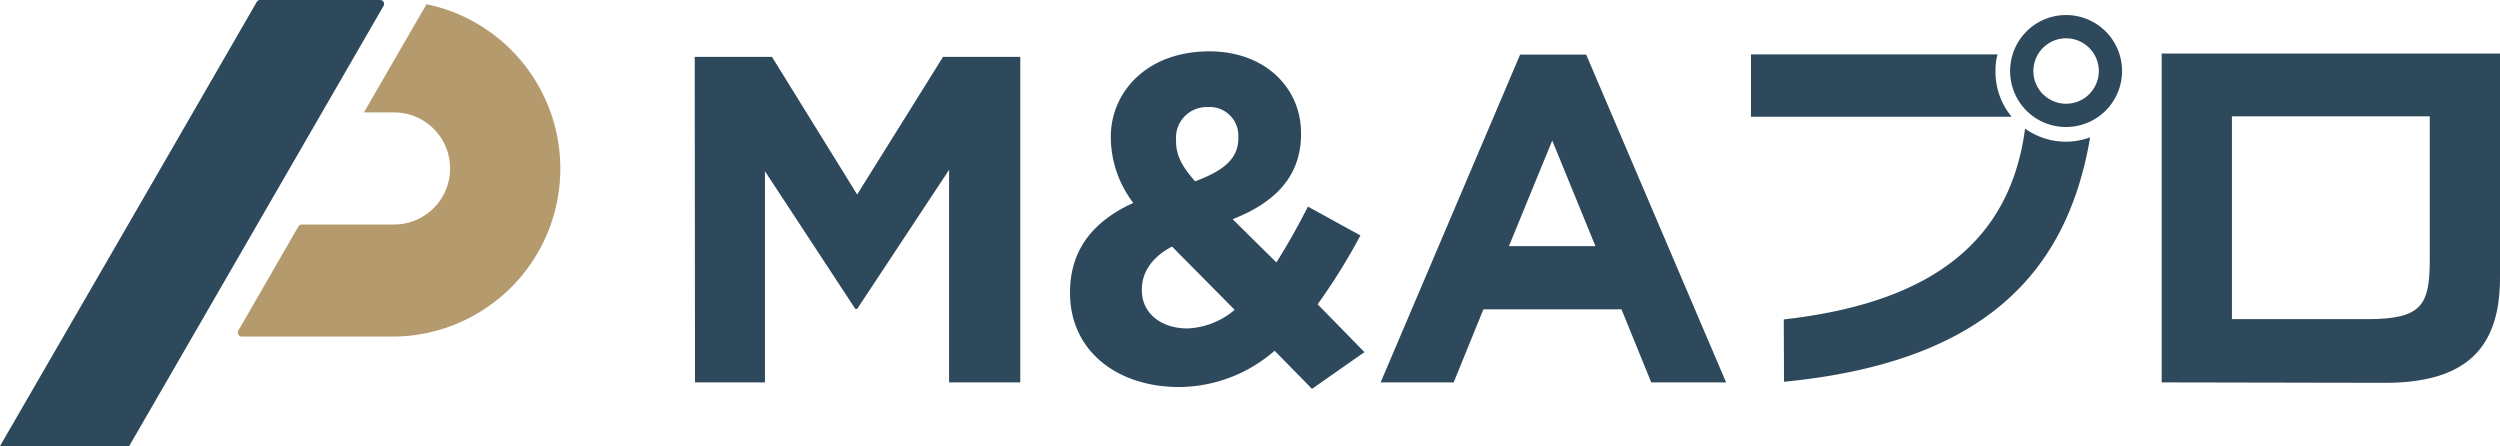
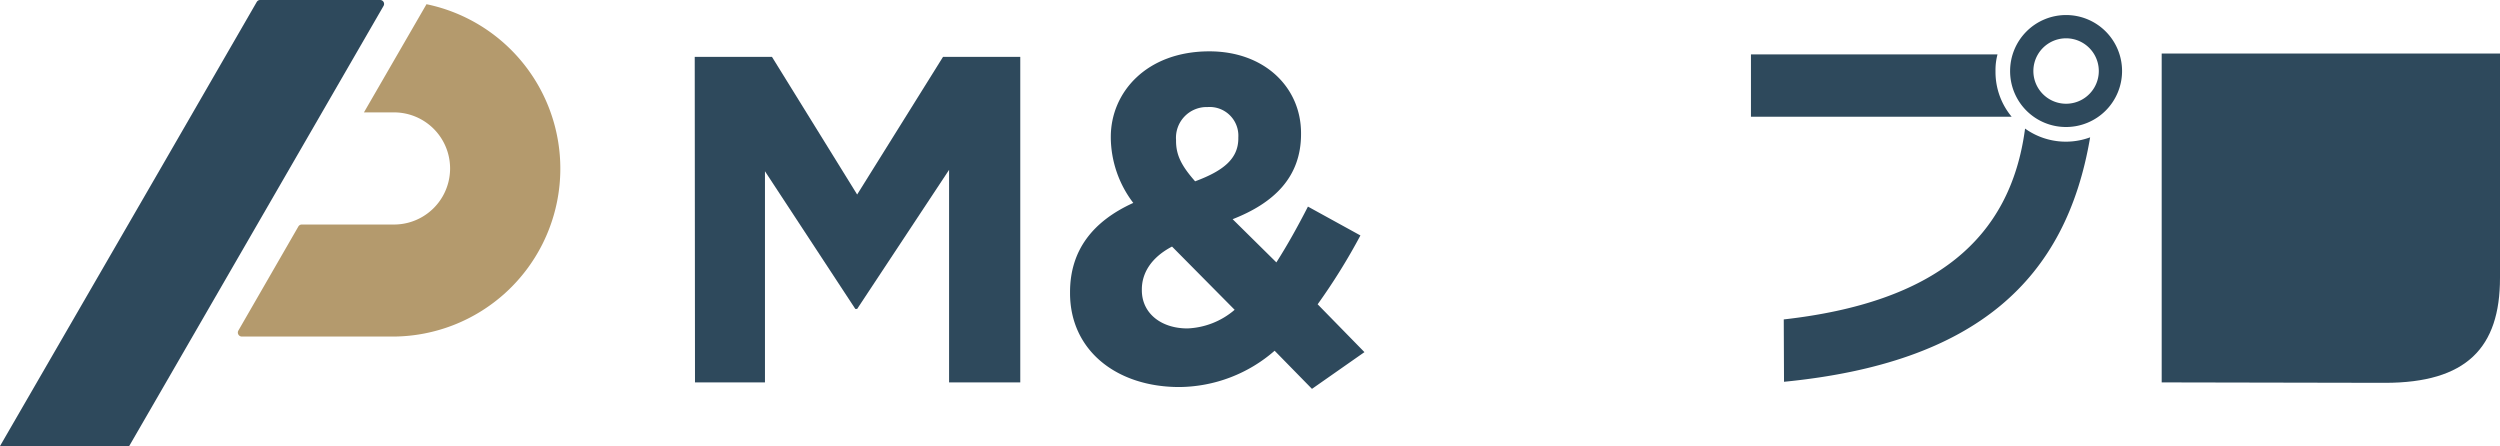
<svg xmlns="http://www.w3.org/2000/svg" viewBox="0 0 285.83 51.01">
  <defs>
    <style>.cls-1{fill:#2e495c;}.cls-2{fill:#b49a6d;}</style>
  </defs>
  <g id="レイヤー_2" data-name="レイヤー 2">
    <g id="レイヤー_1-2" data-name="レイヤー 1">
      <path class="cls-1" d="M18.39,44.74v0L43.85.68A.45.45,0,0,0,43.46,0H29.74a.45.45,0,0,0-.39.23L18.42,19.16l0,0L0,51H14.77Z" />
      <path class="cls-2" d="M48.78.45l-7.17,12.4h3.44a6.41,6.41,0,0,1,0,12.82H34.5a.45.45,0,0,0-.39.23L27.25,37.8a.46.46,0,0,0,.39.68H45a19.2,19.2,0,0,0,3.76-38Z" />
-       <path class="cls-1" d="M247.15,43.72V6.12h38.68V31.77c0,8-3.84,12-13.17,12Zm23.44-7.23c6.31,0,7.21-1.55,7.21-6.87V13.3H255.18V36.49Z" />
+       <path class="cls-1" d="M247.15,43.72V6.12h38.68V31.77c0,8-3.84,12-13.17,12Zm23.44-7.23c6.31,0,7.21-1.55,7.21-6.87V13.3V36.49Z" />
      <path class="cls-1" d="M79.43,6.5h8.83L98,22.24,107.82,6.5h8.83V43.72h-8.14V19.42L98,35.32h-.21L87.46,19.58V43.72h-8Z" />
      <path class="cls-1" d="M145.73,40.1a16.76,16.76,0,0,1-10.9,4.15c-7.12,0-12.49-4.15-12.49-10.74V33.4c0-4.73,2.55-8.08,7.23-10.2A12.46,12.46,0,0,1,127,15.75v-.1c0-5.11,4.1-9.78,11.27-9.78,6.33,0,10.48,4.14,10.48,9.35v.11c0,5-3.19,7.92-7.82,9.73l5,4.94c1.22-1.91,2.44-4.09,3.61-6.38l6,3.3a70,70,0,0,1-4.89,7.87L156,40.26l-6,4.2Zm-4.57-4.68L134,28.19c-2.44,1.28-3.45,3.09-3.45,4.89v.11c0,2.61,2.18,4.36,5.21,4.36A8.82,8.82,0,0,0,141.16,35.42Zm.42-19.61V15.7a3.28,3.28,0,0,0-3.51-3.46A3.51,3.51,0,0,0,134.46,16v.11c0,1.64.64,2.87,2.18,4.62C139.88,19.53,141.58,18.15,141.58,15.81Z" />
-       <path class="cls-1" d="M173.8,6.24h7.55l16,37.48h-8.56l-3.4-8.35H169.6l-3.4,8.35h-8.35Zm8.61,21.9-4.94-12.07-4.95,12.07Z" />
      <path class="cls-1" d="M200.19,6.22h28.19a6.87,6.87,0,0,0-.23,1.9A8,8,0,0,0,230,13.35H200.19Zm3.75,30.3c17.22-1.94,25.92-9.15,27.59-21.82a8,8,0,0,0,7.44,1c-2.75,16.27-13,25.79-35,27.95Zm25.88-28.4a6.4,6.4,0,1,1,6.4,6.4A6.38,6.38,0,0,1,229.82,8.12Zm10.14,0a3.74,3.74,0,1,0-7.48,0,3.74,3.74,0,1,0,7.48,0Z" />
    </g>
  </g>
</svg>